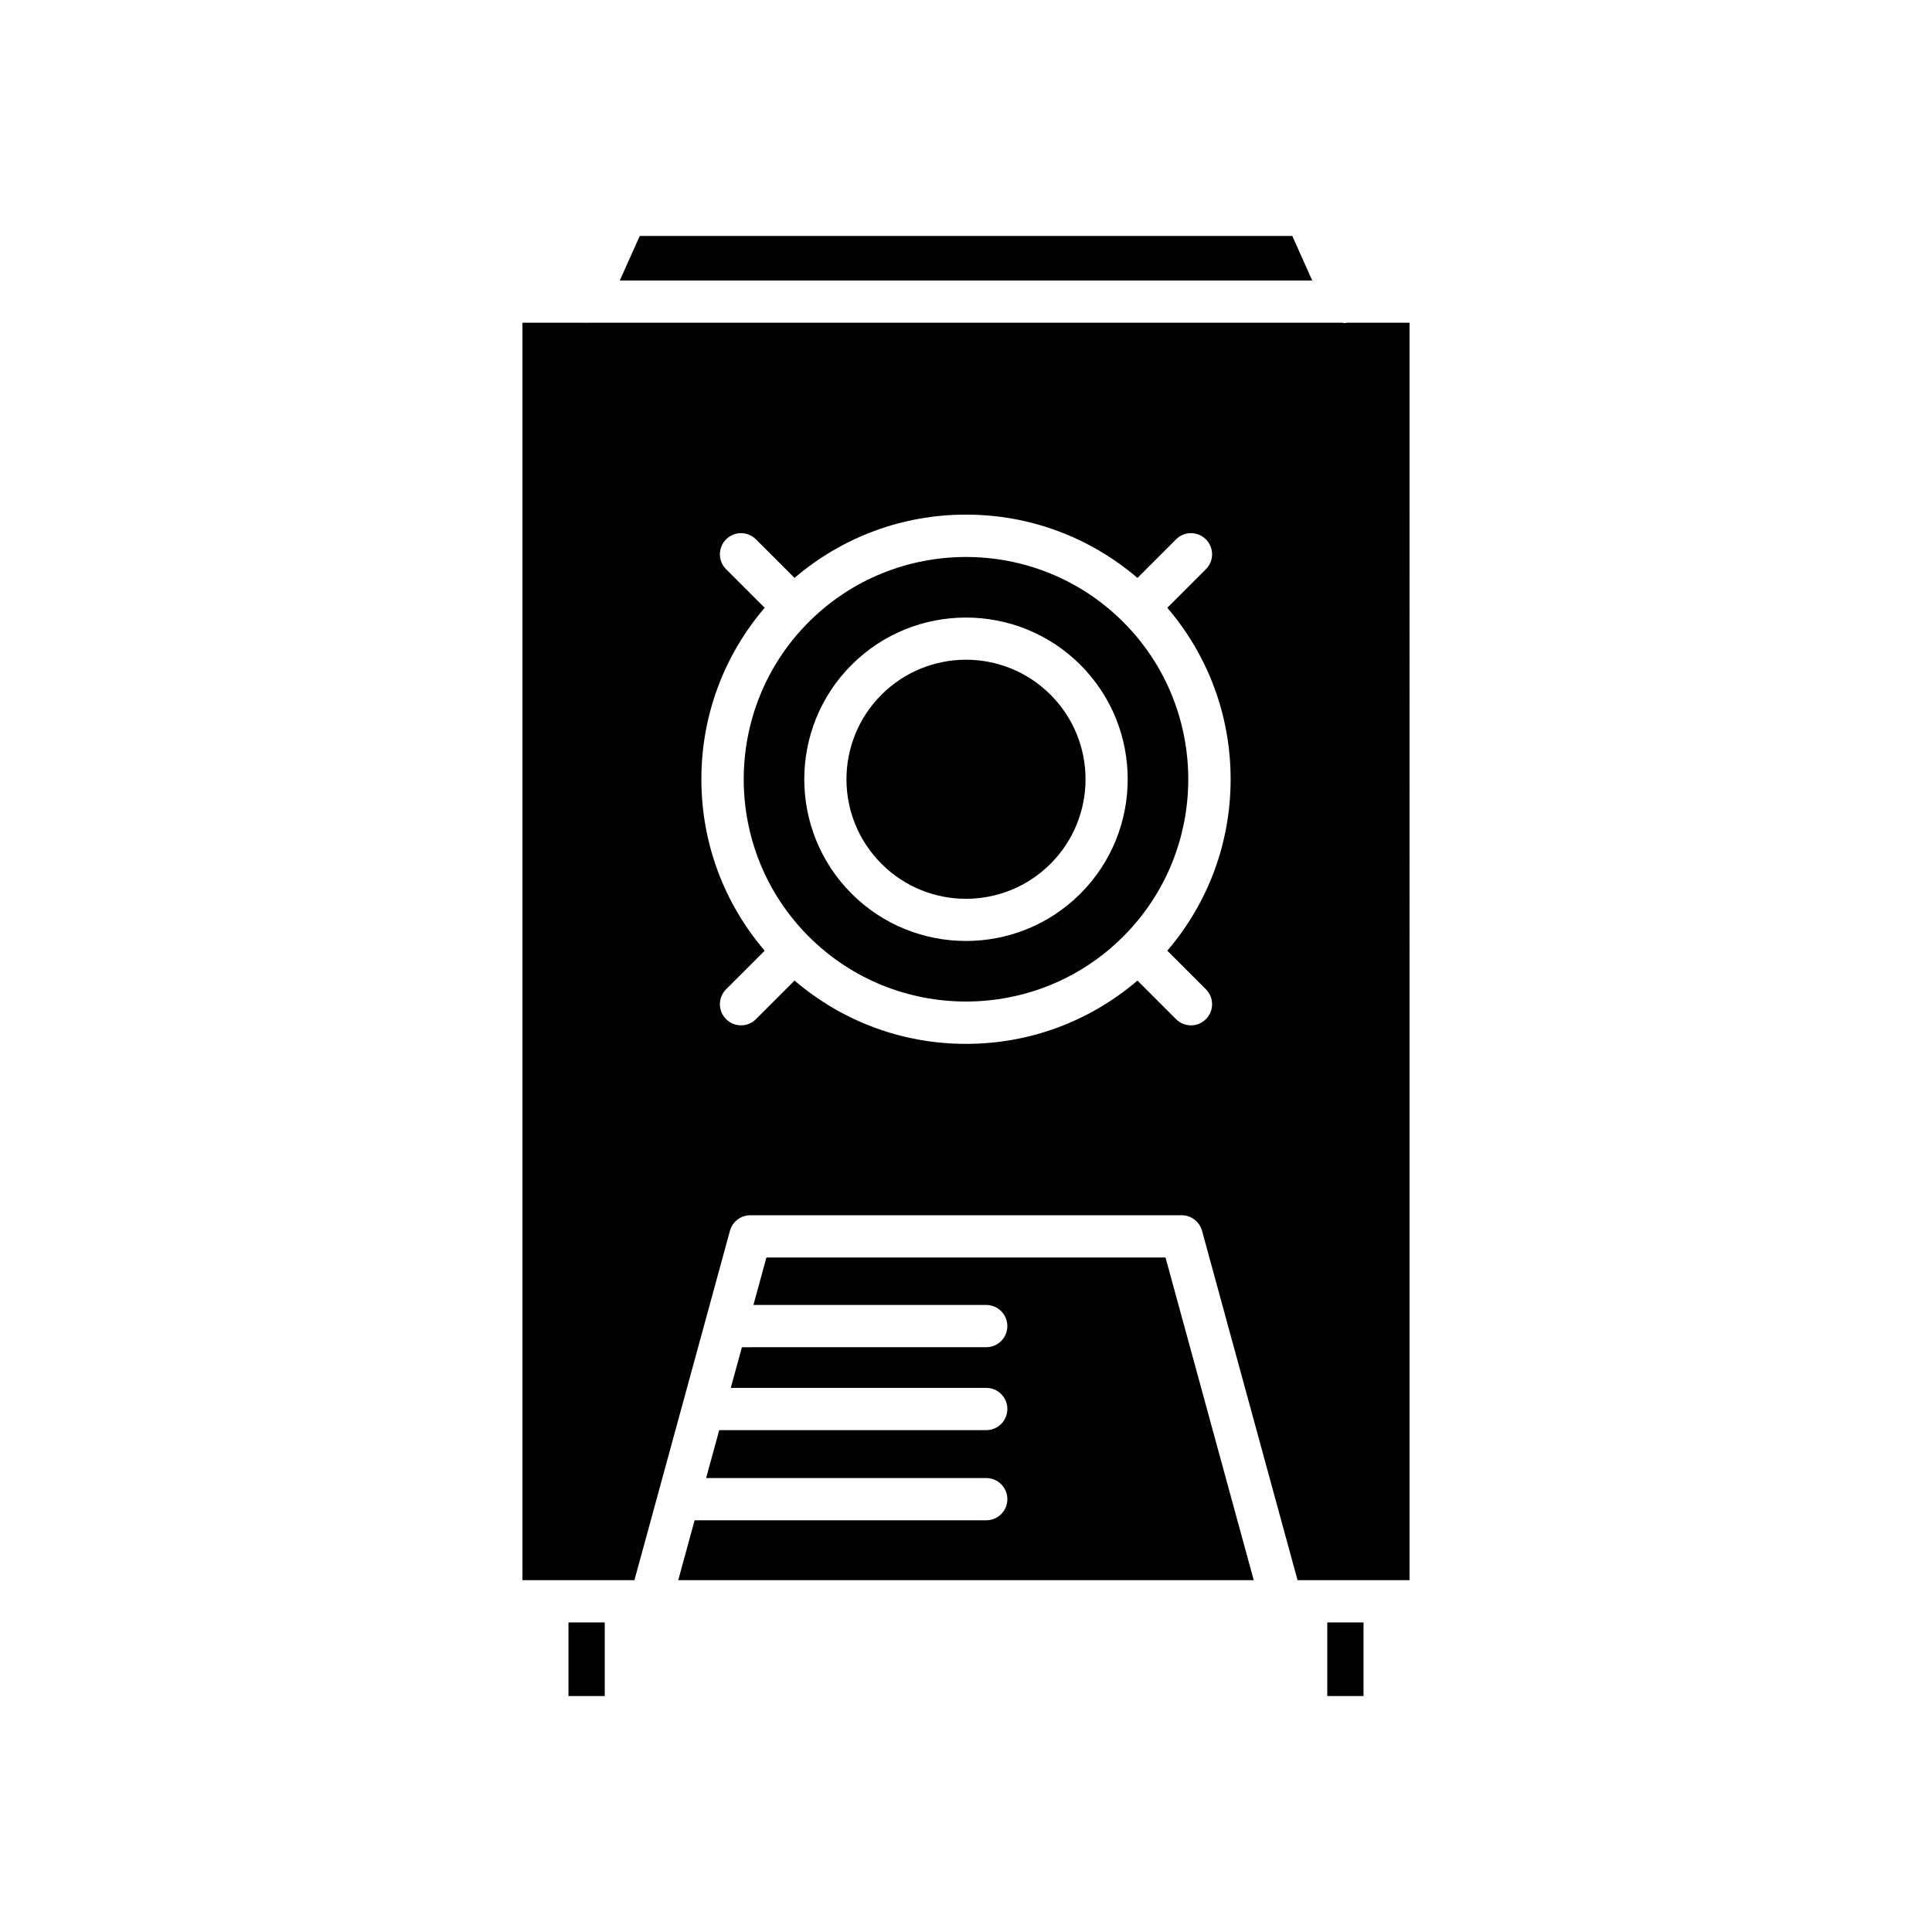
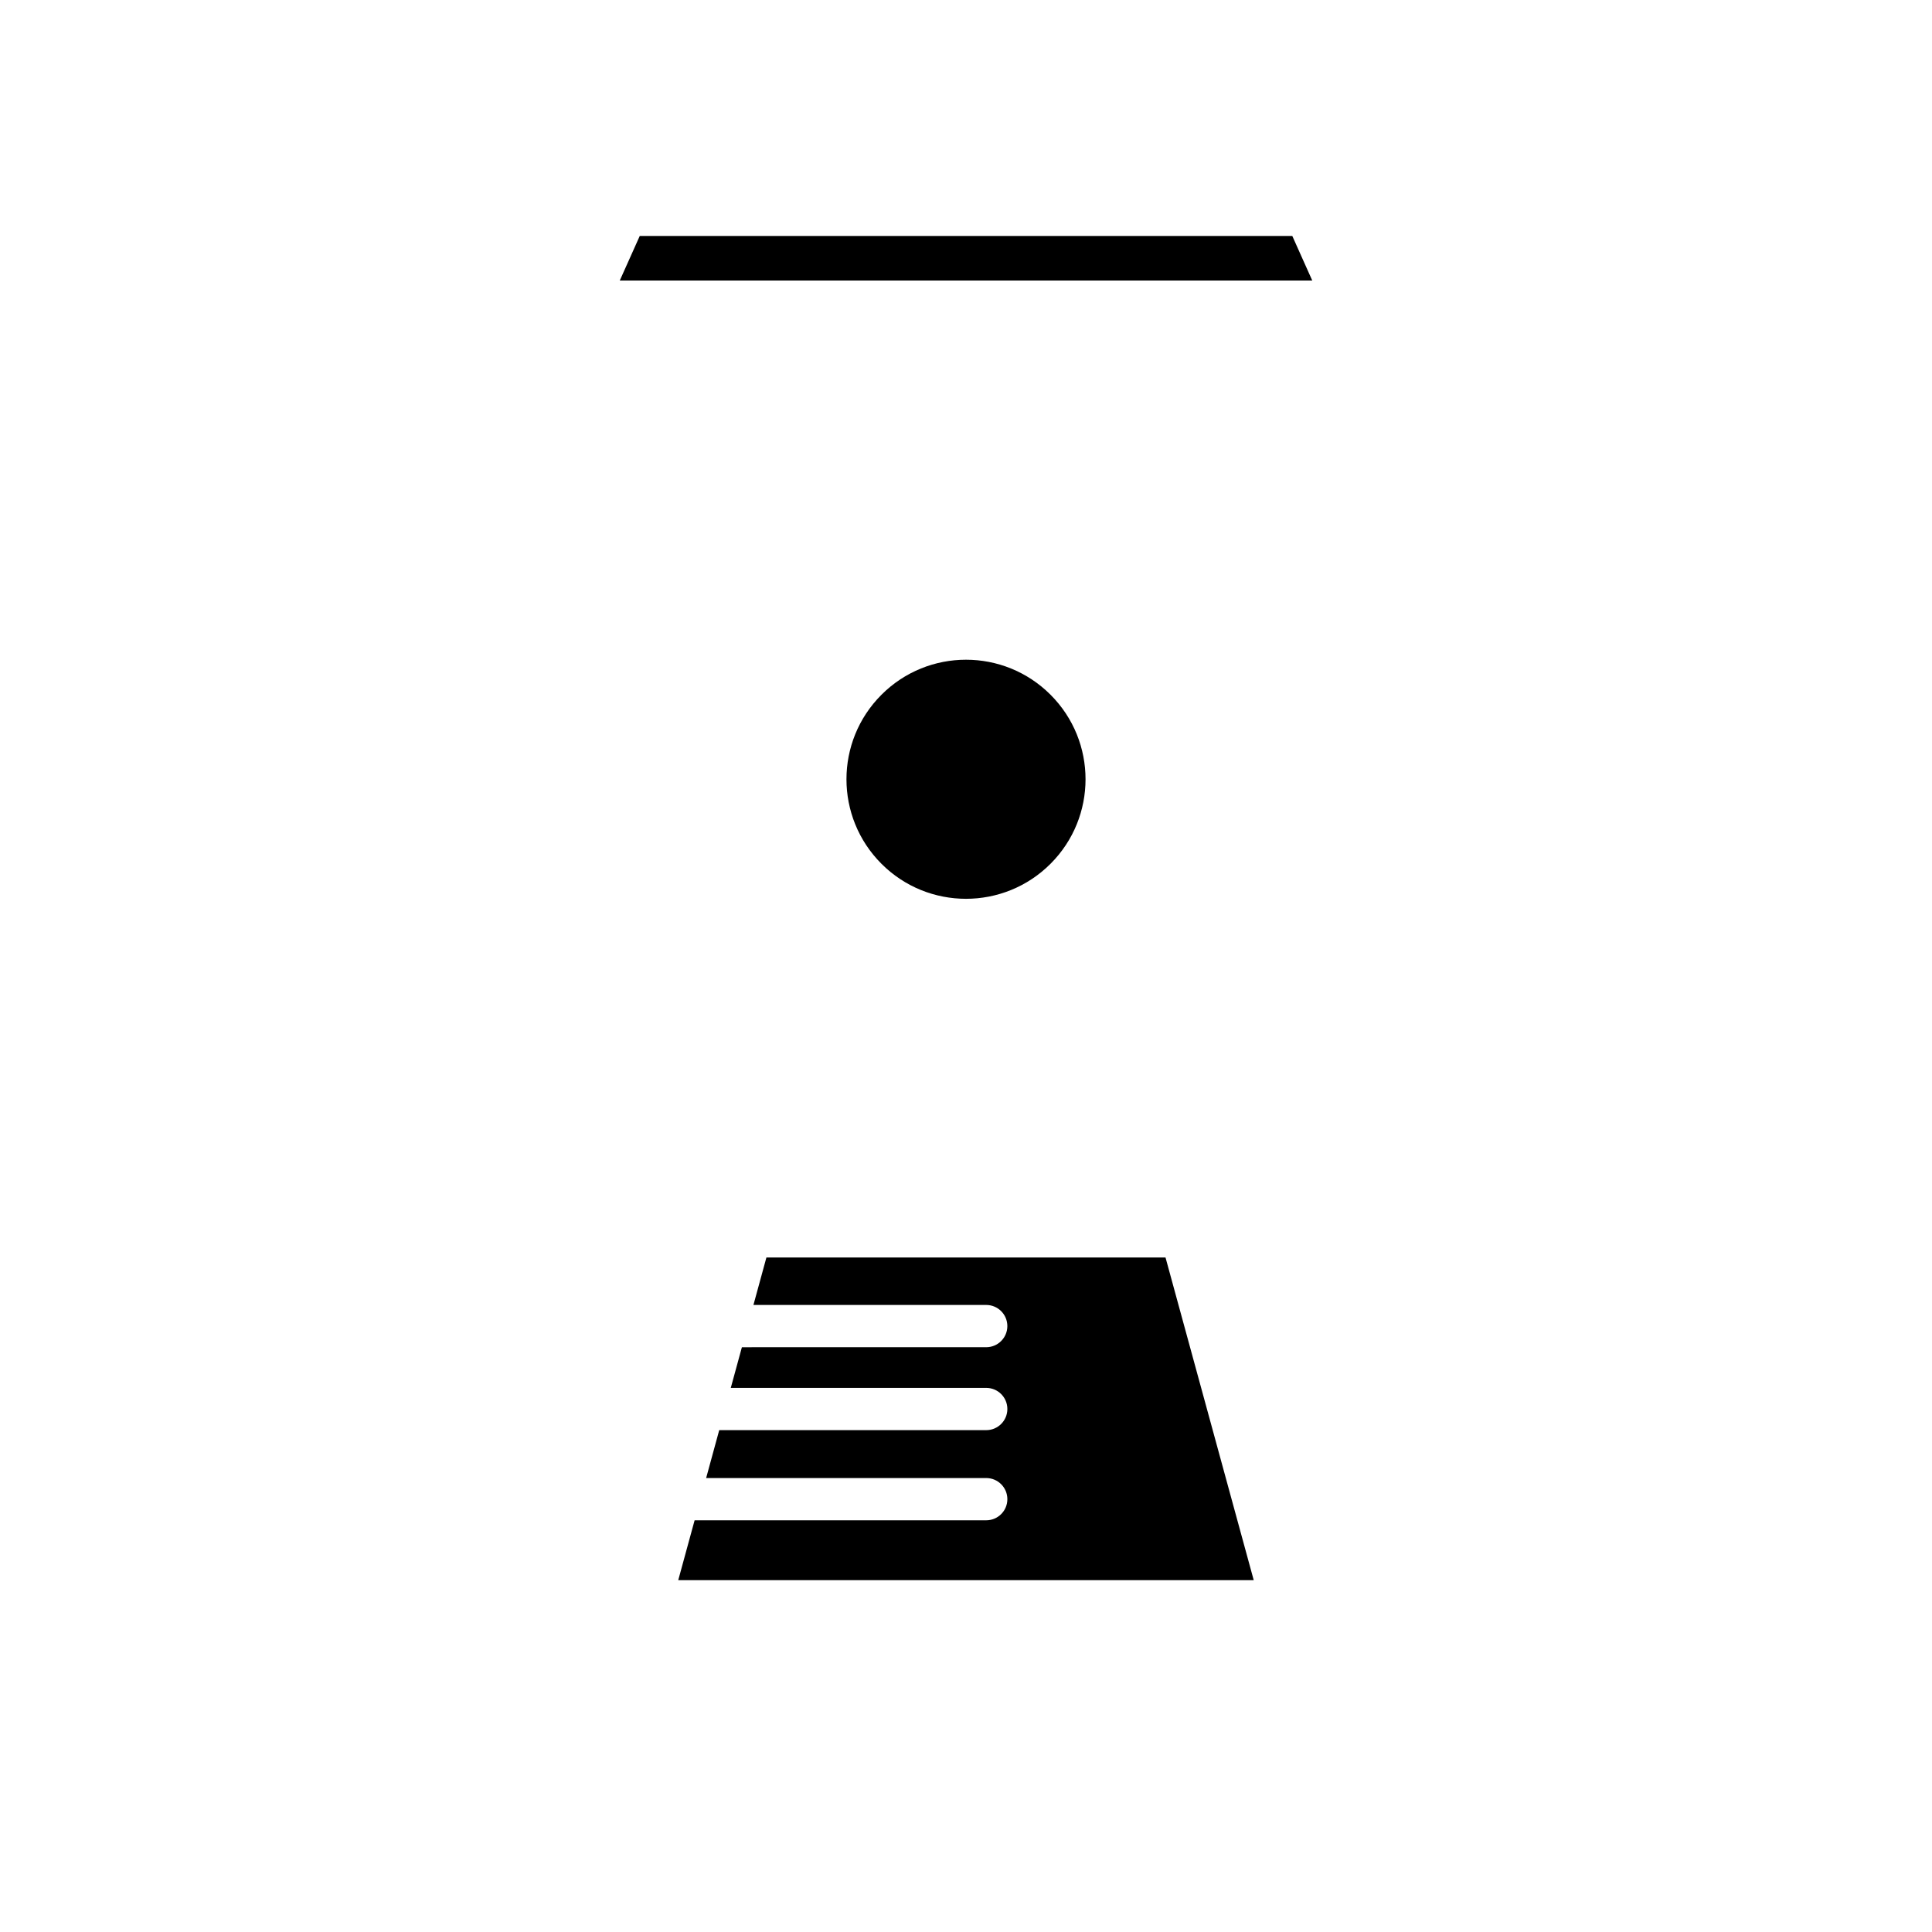
<svg xmlns="http://www.w3.org/2000/svg" fill="#000000" width="800px" height="800px" version="1.1" viewBox="144 144 512 512">
  <g>
    <path d="m308.25 218.34h183.51l-5.289-11.809h-172.93z" />
-     <path d="m294.65 573.96h9.609v19.512h-9.609z" />
    <path d="m405.37 546.89h-77.289l-4.34 15.871h152.51l-23.375-85.508h-105.77l-3.438 12.574h61.691c3.09 0 5.598 2.508 5.598 5.598s-2.508 5.598-5.598 5.598l-64.75 0.004-2.945 10.777h67.699c3.09 0 5.598 2.508 5.598 5.598 0 3.09-2.508 5.598-5.598 5.598h-70.762l-3.469 12.695h74.23c3.09 0 5.598 2.508 5.598 5.598 0 3.094-2.508 5.598-5.598 5.598z" />
-     <path d="m495.74 573.96h9.609v19.512h-9.609z" />
-     <path d="m441.67 308.84c-11.488-11.488-26.582-17.234-41.672-17.234s-30.184 5.746-41.672 17.234c-22.977 22.98-22.977 60.367 0 83.344s60.367 22.977 83.344 0 22.977-60.363 0-83.344zm-11.359 71.988c-8.355 8.359-19.336 12.539-30.312 12.539-10.98 0-21.957-4.18-30.316-12.539-16.719-16.719-16.719-43.918 0-60.633 16.719-16.715 43.914-16.715 60.633 0 16.715 16.715 16.715 43.914-0.004 60.633z" />
    <path d="m422.4 328.11c12.371 12.371 12.371 32.43 0 44.801-12.371 12.375-32.43 12.375-44.801 0.004-12.371-12.371-12.371-32.43 0-44.801 12.371-12.375 32.43-12.375 44.801-0.004" />
-     <path d="m517.54 229.53h-16.676c-0.145 0.012-0.285 0.094-0.43 0.094-0.219 0-0.43-0.066-0.648-0.094h-199.81c-0.316 0.023-0.617 0.031-0.934 0h-16.586v333.23h29.676l25.309-92.586c0.668-2.434 2.879-4.121 5.402-4.121h114.31c2.523 0 4.734 1.691 5.402 4.121l25.309 92.586h29.676zm-53.965 176.64c2.188 2.188 2.188 5.731 0 7.918-1.094 1.094-2.523 1.641-3.957 1.641-1.434 0-2.863-0.547-3.957-1.641l-10.223-10.223c-12.676 10.828-28.59 16.773-45.438 16.773-16.852 0-32.762-5.949-45.438-16.777l-10.223 10.223c-1.094 1.094-2.523 1.641-3.957 1.641-1.434 0-2.863-0.547-3.957-1.641-2.188-2.188-2.188-5.731 0-7.918l10.223-10.223c-10.828-12.676-16.777-28.59-16.777-45.438 0-16.852 5.949-32.766 16.777-45.438l-10.223-10.219c-2.188-2.184-2.188-5.731 0-7.914 2.188-2.188 5.731-2.188 7.914 0l10.223 10.219c12.676-10.824 28.586-16.773 45.438-16.773s32.762 5.949 45.438 16.777l10.223-10.223c2.188-2.188 5.731-2.188 7.914 0 2.188 2.188 2.188 5.731 0 7.914l-10.223 10.223c10.828 12.676 16.777 28.586 16.777 45.438s-5.949 32.762-16.777 45.438z" />
  </g>
</svg>